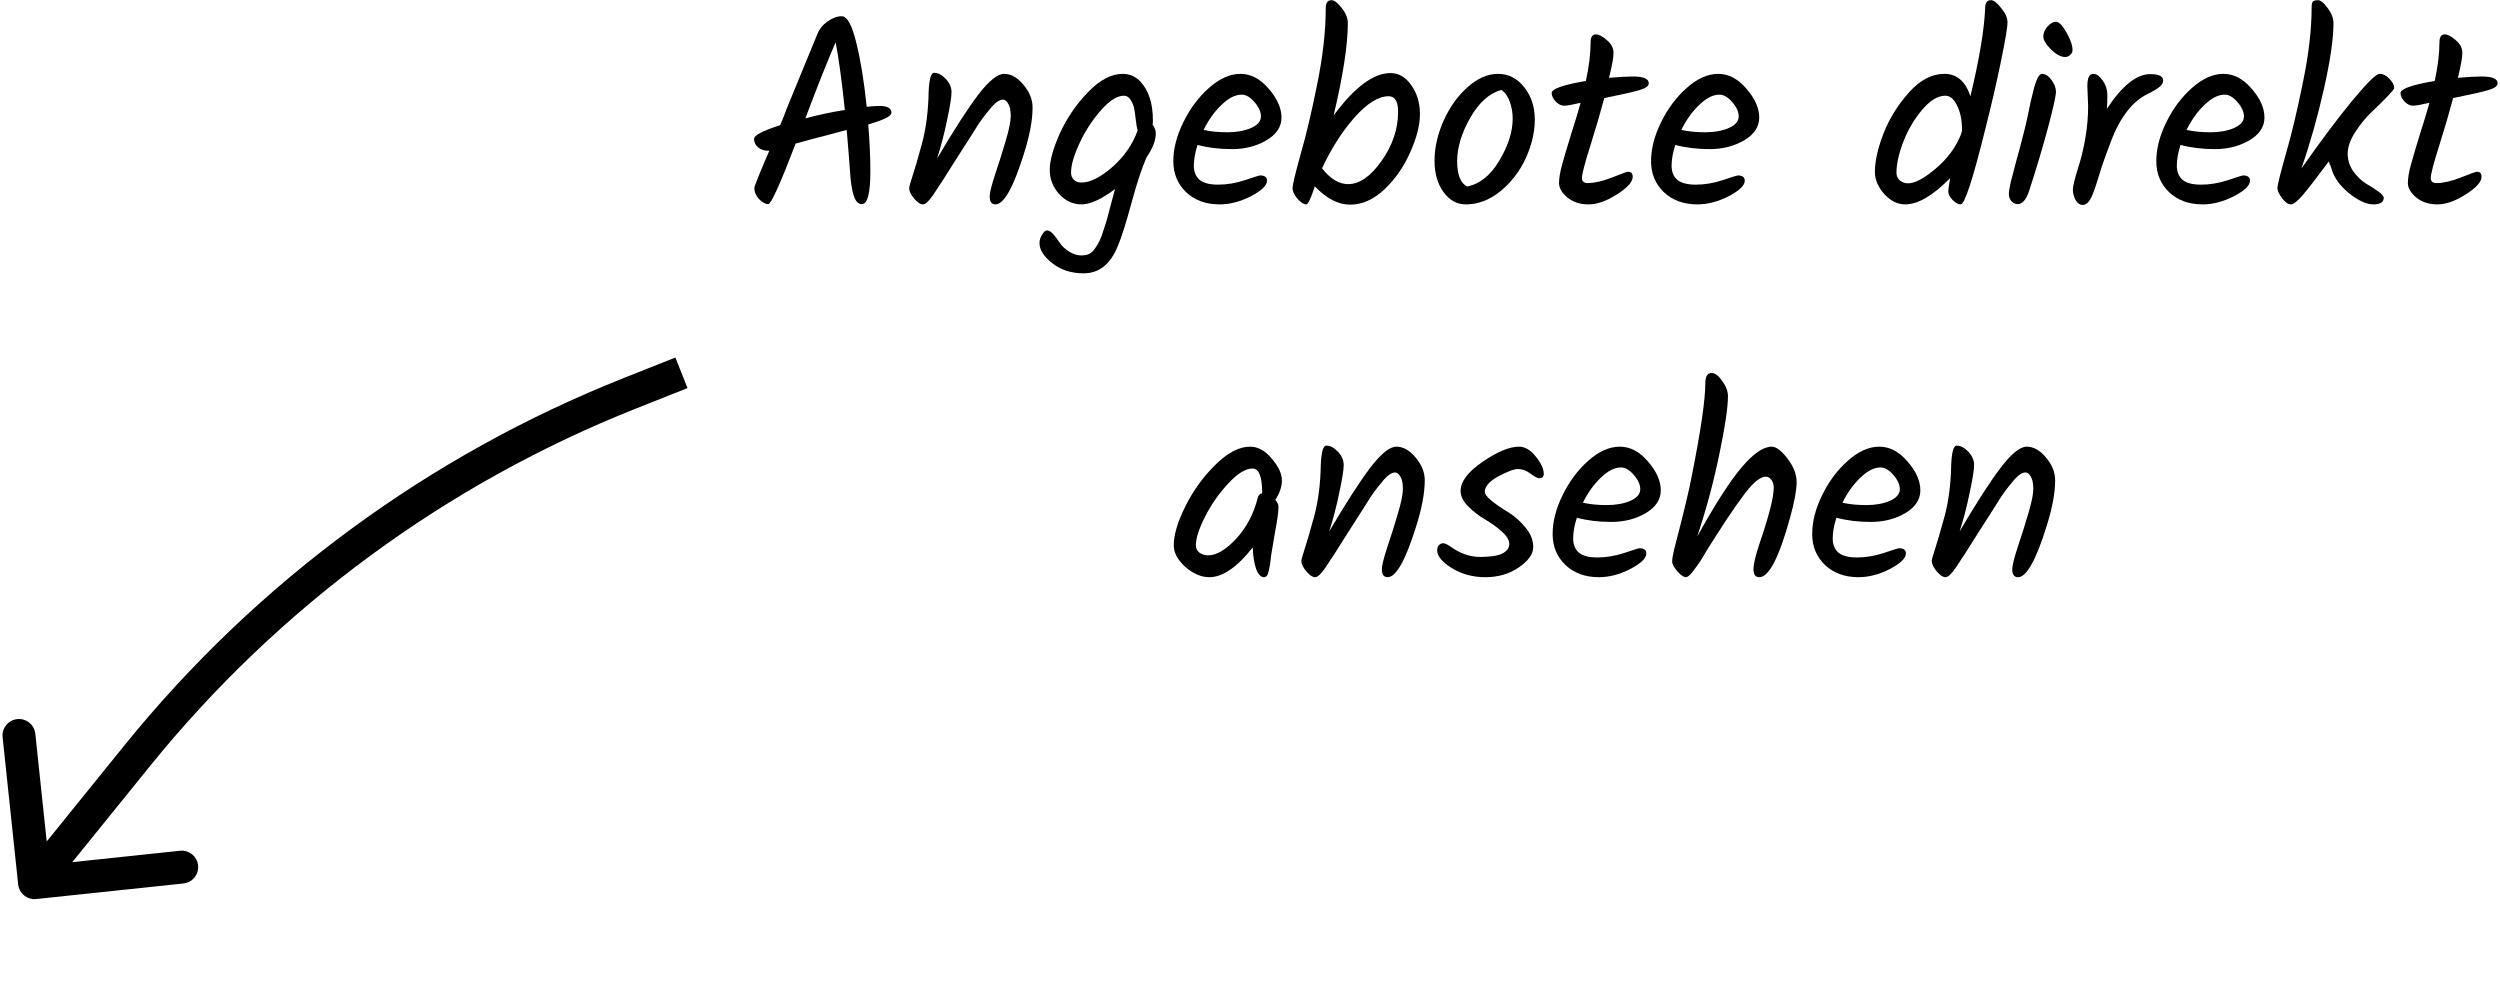
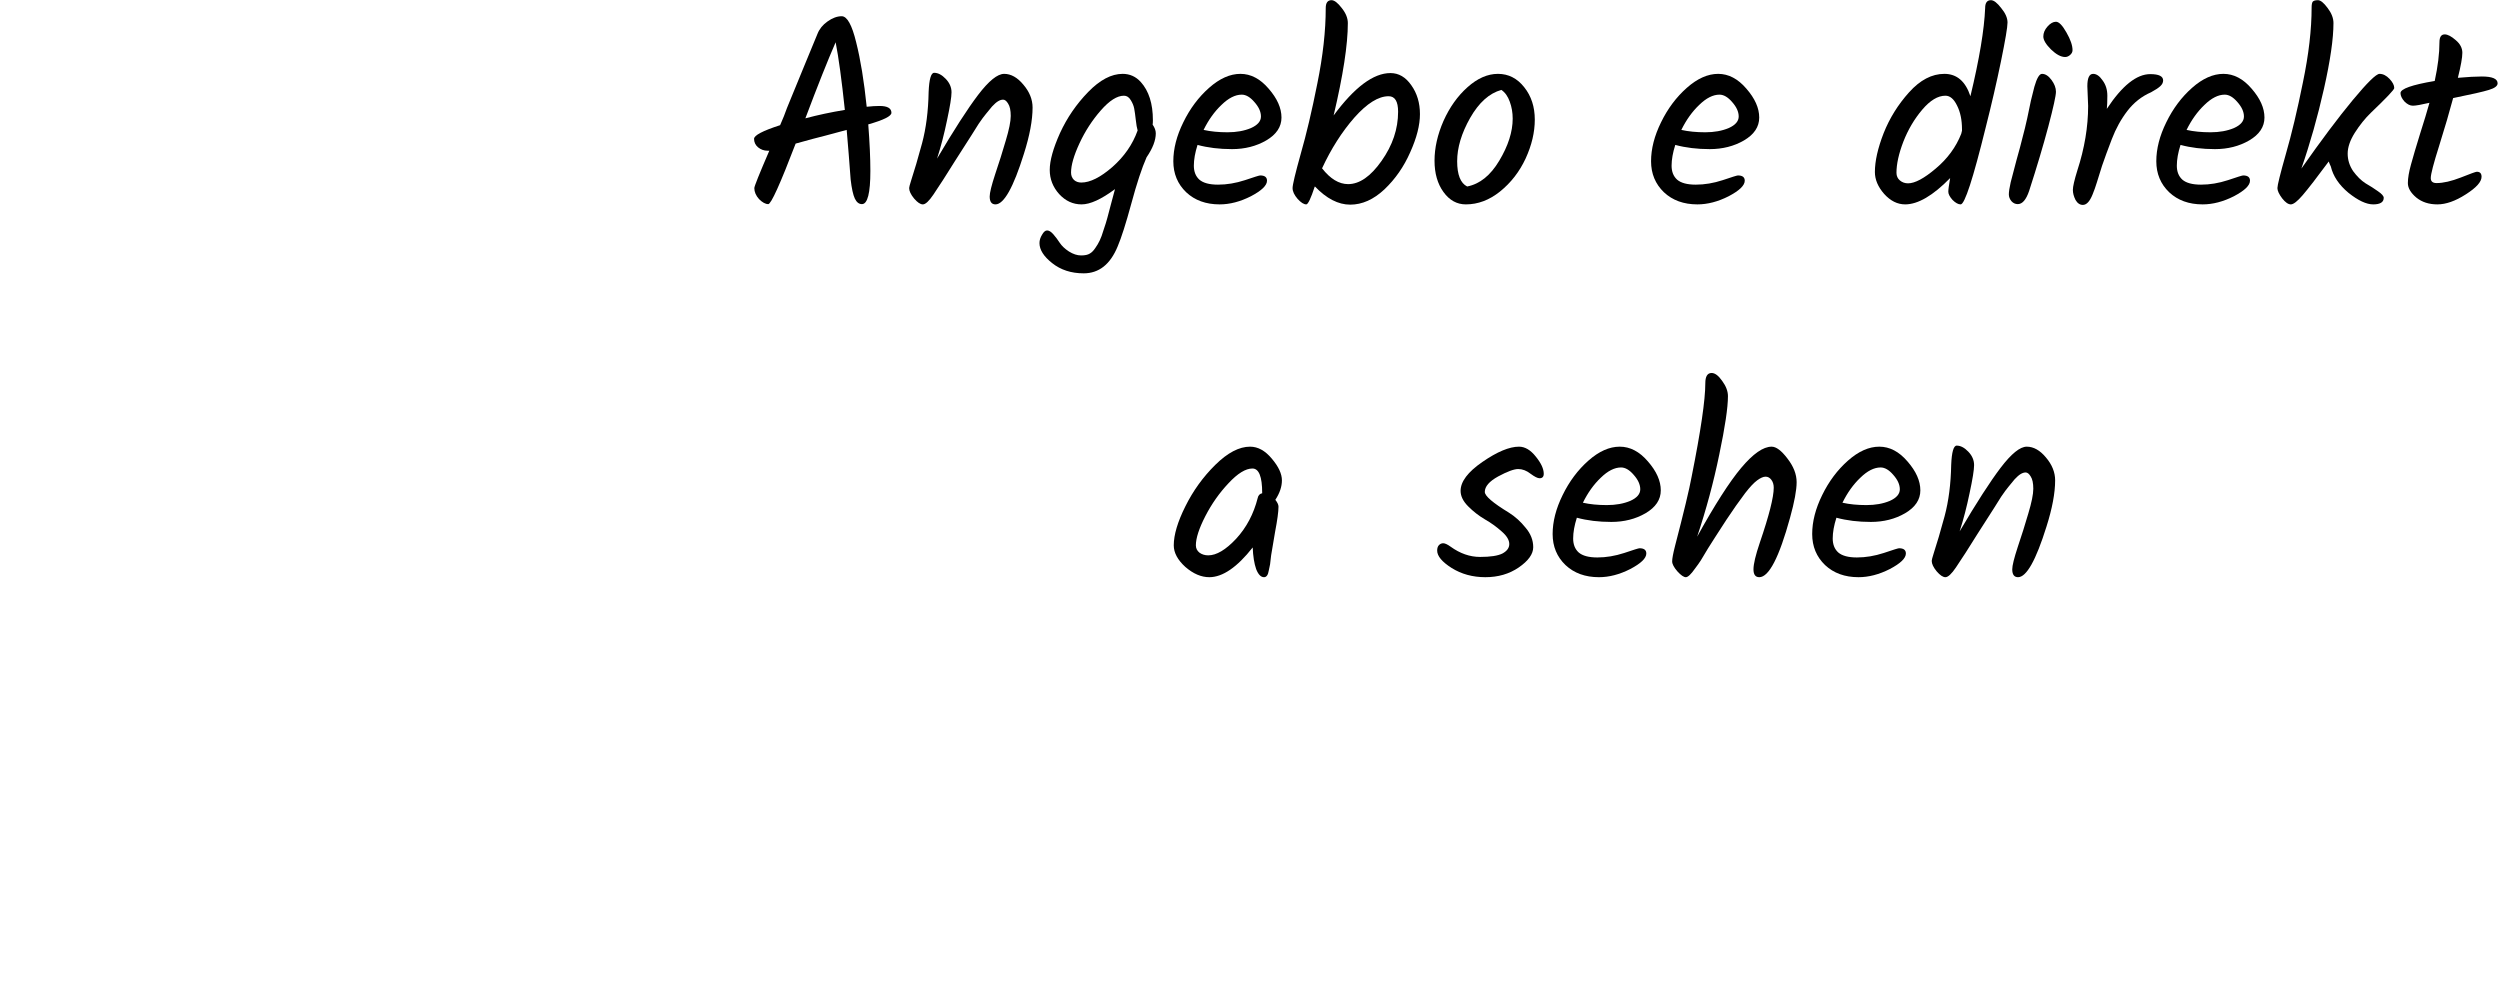
<svg xmlns="http://www.w3.org/2000/svg" width="228" height="91" viewBox="0 0 228 91" fill="none">
  <path d="M81.298 10.288C81.298 10.592 80.594 10.944 79.186 11.344C79.314 13.008 79.378 14.424 79.378 15.592C79.378 17.608 79.122 18.616 78.61 18.616C78.338 18.616 78.122 18.448 77.962 18.112C77.802 17.776 77.674 17.192 77.578 16.36C77.466 14.824 77.346 13.32 77.218 11.848C76.498 12.04 75.842 12.216 75.25 12.376C74.658 12.52 73.762 12.76 72.562 13.096C71.154 16.776 70.322 18.616 70.066 18.616C69.81 18.616 69.53 18.464 69.226 18.16C68.938 17.84 68.794 17.504 68.794 17.152C68.794 16.992 69.25 15.856 70.162 13.744H69.994C69.674 13.744 69.386 13.64 69.13 13.432C68.89 13.224 68.77 12.968 68.77 12.664C68.77 12.344 69.562 11.928 71.146 11.416C71.402 10.84 71.61 10.32 71.77 9.856C72.138 8.944 72.65 7.696 73.306 6.112C73.962 4.528 74.378 3.52 74.554 3.088C74.73 2.64 75.034 2.264 75.466 1.96C75.914 1.64 76.346 1.48 76.762 1.48C77.258 1.48 77.698 2.272 78.082 3.856C78.482 5.44 78.802 7.4 79.042 9.736C79.49 9.688 79.882 9.664 80.218 9.664C80.938 9.664 81.298 9.872 81.298 10.288ZM73.45 10.792C74.586 10.488 75.786 10.232 77.05 10.024C76.762 7.288 76.482 5.232 76.21 3.856C75.49 5.504 74.57 7.816 73.45 10.792Z" fill="black" />
  <path d="M85.459 14.464C86.995 11.856 88.243 9.92 89.203 8.656C90.179 7.376 90.971 6.736 91.579 6.736C92.203 6.736 92.787 7.064 93.331 7.72C93.891 8.376 94.171 9.072 94.171 9.808C94.171 10.96 93.907 12.368 93.379 14.032C92.419 17.104 91.555 18.64 90.787 18.64C90.435 18.64 90.259 18.4 90.259 17.92C90.259 17.584 90.427 16.904 90.763 15.88C91.115 14.84 91.435 13.824 91.723 12.832C92.027 11.824 92.179 11.072 92.179 10.576C92.179 10.064 92.099 9.688 91.939 9.448C91.795 9.208 91.643 9.088 91.483 9.088C91.339 9.088 91.187 9.136 91.027 9.232C90.867 9.328 90.683 9.488 90.475 9.712C90.283 9.936 90.099 10.16 89.923 10.384C89.747 10.592 89.523 10.896 89.251 11.296C88.995 11.696 88.779 12.04 88.603 12.328C88.427 12.6 88.171 13 87.835 13.528C87.499 14.056 87.243 14.456 87.067 14.728C86.891 15 86.659 15.368 86.371 15.832C86.083 16.296 85.851 16.656 85.675 16.912C85.515 17.168 85.331 17.448 85.123 17.752C84.723 18.344 84.403 18.64 84.163 18.64C83.939 18.64 83.675 18.464 83.371 18.112C83.067 17.744 82.915 17.424 82.915 17.152C82.915 17.072 82.971 16.856 83.083 16.504C83.387 15.576 83.723 14.432 84.091 13.072C84.459 11.696 84.659 10.136 84.691 8.392C84.739 7.224 84.907 6.64 85.195 6.64C85.547 6.64 85.899 6.824 86.251 7.192C86.603 7.56 86.779 7.968 86.779 8.416C86.779 8.848 86.643 9.696 86.371 10.96C86.115 12.208 85.811 13.376 85.459 14.464Z" fill="black" />
  <path d="M105.408 12.16C105.408 12.8 105.128 13.528 104.568 14.344C104.136 15.32 103.672 16.728 103.176 18.568C102.68 20.392 102.264 21.696 101.928 22.48C101.256 24.112 100.224 24.928 98.832 24.928C97.696 24.928 96.736 24.616 95.952 23.992C95.184 23.384 94.8 22.776 94.8 22.168C94.8 21.912 94.88 21.656 95.04 21.4C95.184 21.144 95.336 21.016 95.496 21.016C95.672 21.016 95.864 21.136 96.072 21.376C96.28 21.616 96.472 21.872 96.648 22.144C96.84 22.432 97.12 22.696 97.488 22.936C97.872 23.176 98.24 23.296 98.592 23.296C98.944 23.296 99.208 23.24 99.384 23.128C99.56 23.032 99.728 22.864 99.888 22.624C100.048 22.4 100.184 22.168 100.296 21.928C100.408 21.704 100.528 21.376 100.656 20.944C100.8 20.528 100.912 20.168 100.992 19.864C101.072 19.56 101.184 19.136 101.328 18.592C101.472 18.032 101.592 17.584 101.688 17.248C100.44 18.176 99.424 18.64 98.64 18.64C97.856 18.64 97.176 18.328 96.6 17.704C96.024 17.064 95.736 16.328 95.736 15.496C95.736 14.648 96.048 13.528 96.672 12.136C97.312 10.744 98.168 9.496 99.24 8.392C100.312 7.288 101.36 6.736 102.384 6.736C103.04 6.736 103.592 6.984 104.04 7.48C104.776 8.296 105.144 9.456 105.144 10.96C105.144 11.152 105.136 11.288 105.12 11.368C105.312 11.64 105.408 11.904 105.408 12.16ZM97.68 15.736C97.68 16.008 97.768 16.232 97.944 16.408C98.12 16.568 98.344 16.648 98.616 16.648C99.416 16.648 100.36 16.176 101.448 15.232C102.536 14.272 103.304 13.16 103.752 11.896C103.688 11.688 103.632 11.368 103.584 10.936C103.536 10.504 103.488 10.16 103.44 9.904C103.392 9.648 103.288 9.392 103.128 9.136C102.968 8.864 102.76 8.728 102.504 8.728C101.88 8.728 101.176 9.176 100.392 10.072C99.608 10.968 98.96 11.968 98.448 13.072C97.936 14.176 97.68 15.064 97.68 15.736Z" fill="black" />
  <path d="M116.871 10.72C116.871 11.568 116.407 12.264 115.479 12.808C114.567 13.336 113.527 13.6 112.359 13.6C111.207 13.6 110.159 13.472 109.215 13.216C108.991 13.92 108.879 14.552 108.879 15.112C108.879 15.656 109.047 16.08 109.383 16.384C109.735 16.688 110.303 16.84 111.087 16.84C111.887 16.84 112.703 16.704 113.535 16.432C114.383 16.144 114.847 16 114.927 16C115.343 16 115.551 16.16 115.551 16.48C115.551 16.912 115.063 17.384 114.087 17.896C113.111 18.392 112.159 18.64 111.231 18.64C109.983 18.64 108.967 18.272 108.183 17.536C107.399 16.784 107.007 15.84 107.007 14.704C107.007 13.568 107.311 12.384 107.919 11.152C108.527 9.904 109.311 8.856 110.271 8.008C111.231 7.16 112.183 6.736 113.127 6.736C114.071 6.736 114.927 7.184 115.695 8.08C116.479 8.976 116.871 9.856 116.871 10.72ZM113.247 8.632C112.655 8.632 112.039 8.944 111.399 9.568C110.759 10.176 110.215 10.936 109.767 11.848C110.407 11.992 111.135 12.064 111.951 12.064C112.767 12.064 113.479 11.936 114.087 11.68C114.695 11.408 114.999 11.056 114.999 10.624C114.999 10.192 114.799 9.752 114.399 9.304C114.015 8.856 113.631 8.632 113.247 8.632Z" fill="black" />
  <path d="M119.131 18.64C118.907 18.64 118.643 18.472 118.339 18.136C118.035 17.784 117.883 17.456 117.883 17.152C117.883 16.848 118.131 15.808 118.627 14.032C119.139 12.256 119.643 10.12 120.139 7.624C120.651 5.112 120.907 2.816 120.907 0.736C120.907 0.256 121.083 0.016 121.435 0.016C121.691 0.016 122.003 0.256 122.371 0.736C122.739 1.2 122.923 1.656 122.923 2.104C122.923 4.072 122.491 6.88 121.627 10.528C123.531 7.952 125.259 6.664 126.811 6.664C127.563 6.664 128.195 7.032 128.707 7.768C129.235 8.504 129.499 9.384 129.499 10.408C129.499 11.416 129.203 12.576 128.611 13.888C128.035 15.2 127.251 16.328 126.259 17.272C125.267 18.2 124.227 18.664 123.139 18.664C122.051 18.664 120.979 18.112 119.923 17.008L119.899 17.032C119.547 18.104 119.291 18.64 119.131 18.64ZM122.947 16.792C123.987 16.792 125.003 16.088 125.995 14.68C127.003 13.256 127.507 11.76 127.507 10.192C127.507 9.248 127.219 8.776 126.643 8.776C125.715 8.776 124.675 9.424 123.523 10.72C122.387 12.016 121.403 13.56 120.571 15.352C121.323 16.312 122.115 16.792 122.947 16.792Z" fill="black" />
  <path d="M137.957 10.816C137.957 10.272 137.869 9.76 137.693 9.28C137.517 8.784 137.261 8.424 136.925 8.2C135.821 8.504 134.869 9.36 134.069 10.768C133.285 12.16 132.893 13.472 132.893 14.704C132.893 15.936 133.197 16.704 133.805 17.008C134.957 16.784 135.933 16 136.733 14.656C137.549 13.296 137.957 12.016 137.957 10.816ZM131.645 11.032C132.205 9.784 132.933 8.76 133.829 7.96C134.741 7.144 135.669 6.736 136.613 6.736C137.573 6.736 138.373 7.144 139.013 7.96C139.653 8.76 139.973 9.744 139.973 10.912C139.973 12.064 139.693 13.248 139.133 14.464C138.573 15.664 137.797 16.664 136.805 17.464C135.829 18.248 134.789 18.64 133.685 18.64C132.869 18.64 132.189 18.264 131.645 17.512C131.101 16.76 130.829 15.808 130.829 14.656C130.829 13.488 131.101 12.28 131.645 11.032Z" fill="black" />
-   <path d="M144.272 16.24C144.272 16.544 144.448 16.696 144.8 16.696C145.408 16.696 146.144 16.528 147.008 16.192C147.888 15.84 148.376 15.664 148.472 15.664C148.76 15.664 148.904 15.816 148.904 16.12C148.904 16.584 148.424 17.12 147.464 17.728C146.52 18.336 145.656 18.64 144.872 18.64C144.104 18.64 143.464 18.432 142.952 18.016C142.44 17.584 142.184 17.144 142.184 16.696C142.184 16.248 142.28 15.68 142.472 14.992C142.664 14.288 142.936 13.368 143.288 12.232C143.656 11.08 143.944 10.128 144.152 9.376C143.4 9.552 142.896 9.64 142.64 9.64C142.384 9.64 142.128 9.512 141.872 9.256C141.632 8.984 141.512 8.728 141.512 8.488C141.512 8.104 142.552 7.736 144.632 7.384C144.92 6.056 145.064 4.88 145.064 3.856C145.064 3.376 145.224 3.136 145.544 3.136C145.816 3.136 146.152 3.312 146.552 3.664C146.952 4 147.152 4.384 147.152 4.816C147.152 5.248 147.016 6.008 146.744 7.096C147.656 7.016 148.384 6.976 148.928 6.976C149.888 6.976 150.368 7.184 150.368 7.6C150.368 7.84 150.104 8.04 149.576 8.2C149.064 8.36 147.976 8.608 146.312 8.944C145.976 10.208 145.552 11.656 145.04 13.288C144.528 14.904 144.272 15.888 144.272 16.24Z" fill="black" />
  <path d="M160.441 10.72C160.441 11.568 159.977 12.264 159.049 12.808C158.137 13.336 157.097 13.6 155.929 13.6C154.777 13.6 153.729 13.472 152.785 13.216C152.561 13.92 152.449 14.552 152.449 15.112C152.449 15.656 152.617 16.08 152.953 16.384C153.305 16.688 153.873 16.84 154.657 16.84C155.457 16.84 156.273 16.704 157.105 16.432C157.953 16.144 158.417 16 158.497 16C158.913 16 159.121 16.16 159.121 16.48C159.121 16.912 158.633 17.384 157.657 17.896C156.681 18.392 155.729 18.64 154.801 18.64C153.553 18.64 152.537 18.272 151.753 17.536C150.969 16.784 150.577 15.84 150.577 14.704C150.577 13.568 150.881 12.384 151.489 11.152C152.097 9.904 152.881 8.856 153.841 8.008C154.801 7.16 155.753 6.736 156.697 6.736C157.641 6.736 158.497 7.184 159.265 8.08C160.049 8.976 160.441 9.856 160.441 10.72ZM156.817 8.632C156.225 8.632 155.609 8.944 154.969 9.568C154.329 10.176 153.785 10.936 153.337 11.848C153.977 11.992 154.705 12.064 155.521 12.064C156.337 12.064 157.049 11.936 157.657 11.68C158.265 11.408 158.569 11.056 158.569 10.624C158.569 10.192 158.369 9.752 157.969 9.304C157.585 8.856 157.201 8.632 156.817 8.632Z" fill="black" />
  <path d="M181.574 0.016C181.83 0.016 182.142 0.256 182.51 0.736C182.894 1.2 183.086 1.64 183.086 2.056C183.086 2.472 182.886 3.656 182.486 5.608C182.086 7.544 181.622 9.552 181.094 11.632C179.942 16.304 179.182 18.64 178.814 18.64C178.59 18.64 178.342 18.504 178.07 18.232C177.814 17.944 177.686 17.696 177.686 17.488C177.686 17.28 177.742 16.864 177.854 16.24C176.286 17.84 174.918 18.64 173.75 18.64C173.046 18.64 172.406 18.32 171.83 17.68C171.27 17.04 170.99 16.376 170.99 15.688C170.99 14.696 171.254 13.52 171.782 12.16C172.326 10.784 173.102 9.536 174.11 8.416C175.118 7.296 176.19 6.736 177.326 6.736C178.462 6.736 179.254 7.416 179.702 8.776C180.518 5.384 180.966 2.704 181.046 0.736C181.046 0.256 181.222 0.016 181.574 0.016ZM178.934 11.8C178.934 10.936 178.782 10.208 178.478 9.616C178.19 9.024 177.838 8.728 177.422 8.728C176.734 8.728 176.03 9.152 175.31 10C174.59 10.848 174.014 11.824 173.582 12.928C173.166 14.016 172.958 14.96 172.958 15.76C172.958 16.048 173.062 16.28 173.27 16.456C173.478 16.632 173.726 16.72 174.014 16.72C174.638 16.72 175.478 16.272 176.534 15.376C177.606 14.48 178.382 13.424 178.862 12.208L178.934 11.92V11.8Z" fill="black" />
  <path d="M186.351 3.328C186.351 3.008 186.479 2.704 186.735 2.416C186.991 2.128 187.247 1.984 187.503 1.984C187.775 1.984 188.095 2.312 188.463 2.968C188.831 3.608 189.015 4.144 189.015 4.576C189.015 4.736 188.943 4.88 188.799 5.008C188.655 5.136 188.503 5.2 188.343 5.2C187.959 5.2 187.527 4.968 187.047 4.504C186.583 4.04 186.351 3.648 186.351 3.328ZM186.231 6.736C186.535 6.736 186.823 6.92 187.095 7.288C187.367 7.656 187.503 8.016 187.503 8.368C187.503 8.72 187.271 9.776 186.807 11.536C186.343 13.28 185.759 15.24 185.055 17.416C184.783 18.216 184.439 18.616 184.023 18.616C183.799 18.616 183.607 18.528 183.447 18.352C183.287 18.16 183.207 17.952 183.207 17.728C183.207 17.488 183.263 17.12 183.375 16.624C183.503 16.112 183.679 15.44 183.903 14.608C184.143 13.76 184.327 13.072 184.455 12.544C184.599 12.016 184.743 11.424 184.887 10.768C185.031 10.096 185.143 9.56 185.223 9.16C185.319 8.744 185.423 8.328 185.535 7.912C185.759 7.128 185.991 6.736 186.231 6.736Z" fill="black" />
  <path d="M190.438 9.664L190.366 7.864C190.366 7.112 190.542 6.736 190.894 6.736C191.198 6.736 191.486 6.936 191.758 7.336C192.046 7.72 192.19 8.184 192.19 8.728C192.19 9.256 192.174 9.656 192.142 9.928C193.534 7.816 194.854 6.76 196.102 6.76C196.886 6.76 197.278 6.952 197.278 7.336C197.278 7.528 197.19 7.704 197.014 7.864C196.838 8.024 196.558 8.208 196.174 8.416C195.326 8.784 194.606 9.352 194.014 10.12C193.438 10.872 192.966 11.728 192.598 12.688C192.23 13.648 191.934 14.456 191.71 15.112C191.502 15.768 191.342 16.28 191.23 16.648C191.118 17.016 190.99 17.376 190.846 17.728C190.59 18.368 190.294 18.688 189.958 18.688C189.686 18.688 189.462 18.536 189.286 18.232C189.126 17.912 189.046 17.608 189.046 17.32C189.046 17.016 189.182 16.424 189.454 15.544C190.11 13.528 190.438 11.568 190.438 9.664Z" fill="black" />
  <path d="M206.519 10.72C206.519 11.568 206.055 12.264 205.127 12.808C204.215 13.336 203.175 13.6 202.007 13.6C200.855 13.6 199.807 13.472 198.863 13.216C198.639 13.92 198.527 14.552 198.527 15.112C198.527 15.656 198.695 16.08 199.031 16.384C199.383 16.688 199.951 16.84 200.735 16.84C201.535 16.84 202.351 16.704 203.183 16.432C204.031 16.144 204.495 16 204.575 16C204.991 16 205.199 16.16 205.199 16.48C205.199 16.912 204.711 17.384 203.735 17.896C202.759 18.392 201.807 18.64 200.879 18.64C199.631 18.64 198.615 18.272 197.831 17.536C197.047 16.784 196.655 15.84 196.655 14.704C196.655 13.568 196.959 12.384 197.567 11.152C198.175 9.904 198.959 8.856 199.919 8.008C200.879 7.16 201.831 6.736 202.775 6.736C203.719 6.736 204.575 7.184 205.343 8.08C206.127 8.976 206.519 9.856 206.519 10.72ZM202.895 8.632C202.303 8.632 201.687 8.944 201.047 9.568C200.407 10.176 199.863 10.936 199.415 11.848C200.055 11.992 200.783 12.064 201.599 12.064C202.415 12.064 203.127 11.936 203.735 11.68C204.343 11.408 204.647 11.056 204.647 10.624C204.647 10.192 204.447 9.752 204.047 9.304C203.663 8.856 203.279 8.632 202.895 8.632Z" fill="black" />
  <path d="M218.356 8.032C218.356 8.176 217.644 8.928 216.22 10.288C215.692 10.8 215.204 11.408 214.756 12.112C214.324 12.8 214.108 13.432 214.108 14.008C214.108 14.584 214.276 15.12 214.612 15.616C214.964 16.096 215.34 16.464 215.74 16.72C216.156 16.96 216.532 17.2 216.868 17.44C217.22 17.68 217.396 17.88 217.396 18.04C217.396 18.44 217.076 18.64 216.436 18.64C215.812 18.64 215.06 18.288 214.18 17.584C213.316 16.864 212.78 16.064 212.572 15.184C212.492 15.024 212.428 14.872 212.38 14.728C211.292 16.2 210.5 17.224 210.004 17.8C209.524 18.36 209.164 18.64 208.924 18.64C208.684 18.64 208.42 18.456 208.132 18.088C207.844 17.704 207.7 17.392 207.7 17.152C207.7 16.896 207.956 15.864 208.468 14.056C208.996 12.232 209.516 10.048 210.028 7.504C210.556 4.96 210.82 2.688 210.82 0.688C210.82 0.432 210.852 0.256 210.916 0.16C210.996 0.064 211.156 0.016 211.396 0.016C211.636 0.016 211.932 0.256 212.284 0.736C212.636 1.2 212.812 1.656 212.812 2.104C212.812 3.528 212.524 5.52 211.948 8.08C211.372 10.64 210.684 13.072 209.884 15.376C211.692 12.8 213.252 10.72 214.564 9.136C215.892 7.536 216.708 6.736 217.012 6.736C217.332 6.736 217.636 6.888 217.924 7.192C218.212 7.496 218.356 7.776 218.356 8.032Z" fill="black" />
  <path d="M221.686 16.24C221.686 16.544 221.862 16.696 222.214 16.696C222.822 16.696 223.558 16.528 224.422 16.192C225.302 15.84 225.79 15.664 225.886 15.664C226.174 15.664 226.318 15.816 226.318 16.12C226.318 16.584 225.838 17.12 224.878 17.728C223.934 18.336 223.07 18.64 222.286 18.64C221.518 18.64 220.878 18.432 220.366 18.016C219.854 17.584 219.598 17.144 219.598 16.696C219.598 16.248 219.694 15.68 219.886 14.992C220.078 14.288 220.35 13.368 220.702 12.232C221.07 11.08 221.358 10.128 221.566 9.376C220.814 9.552 220.31 9.64 220.054 9.64C219.798 9.64 219.542 9.512 219.286 9.256C219.046 8.984 218.926 8.728 218.926 8.488C218.926 8.104 219.966 7.736 222.046 7.384C222.334 6.056 222.478 4.88 222.478 3.856C222.478 3.376 222.638 3.136 222.958 3.136C223.23 3.136 223.566 3.312 223.966 3.664C224.366 4 224.566 4.384 224.566 4.816C224.566 5.248 224.43 6.008 224.158 7.096C225.07 7.016 225.798 6.976 226.342 6.976C227.302 6.976 227.782 7.184 227.782 7.6C227.782 7.84 227.518 8.04 226.99 8.2C226.478 8.36 225.39 8.608 223.726 8.944C223.39 10.208 222.966 11.656 222.454 13.288C221.942 14.904 221.686 15.888 221.686 16.24Z" fill="black" />
  <path d="M114.007 40.736C114.727 40.736 115.391 41.104 115.999 41.84C116.607 42.56 116.911 43.216 116.911 43.808C116.911 44.384 116.711 44.976 116.311 45.584C116.503 45.824 116.599 46.032 116.599 46.208C116.599 46.656 116.495 47.424 116.287 48.512C116.095 49.6 115.975 50.312 115.927 50.648C115.895 50.984 115.863 51.256 115.831 51.464C115.799 51.656 115.759 51.848 115.711 52.04C115.647 52.44 115.503 52.64 115.279 52.64C114.991 52.64 114.751 52.392 114.559 51.896C114.383 51.384 114.279 50.728 114.247 49.928C112.823 51.736 111.503 52.64 110.287 52.64C109.551 52.64 108.823 52.328 108.103 51.704C107.399 51.064 107.047 50.408 107.047 49.736C107.047 48.776 107.399 47.592 108.103 46.184C108.807 44.76 109.719 43.496 110.839 42.392C111.959 41.288 113.015 40.736 114.007 40.736ZM115.111 44.96C115.111 43.472 114.815 42.728 114.223 42.728C113.599 42.728 112.871 43.176 112.039 44.072C111.207 44.952 110.503 45.952 109.927 47.072C109.351 48.192 109.063 49.08 109.063 49.736C109.063 50.008 109.175 50.232 109.399 50.408C109.623 50.568 109.887 50.648 110.191 50.648C110.943 50.648 111.791 50.144 112.735 49.136C113.679 48.112 114.335 46.872 114.703 45.416C114.751 45.176 114.887 45.032 115.111 44.984V44.96Z" fill="black" />
-   <path d="M121.225 48.464C122.761 45.856 124.009 43.92 124.969 42.656C125.945 41.376 126.737 40.736 127.345 40.736C127.969 40.736 128.553 41.064 129.097 41.72C129.657 42.376 129.937 43.072 129.937 43.808C129.937 44.96 129.673 46.368 129.145 48.032C128.185 51.104 127.321 52.64 126.553 52.64C126.201 52.64 126.025 52.4 126.025 51.92C126.025 51.584 126.193 50.904 126.529 49.88C126.881 48.84 127.201 47.824 127.489 46.832C127.793 45.824 127.945 45.072 127.945 44.576C127.945 44.064 127.865 43.688 127.705 43.448C127.561 43.208 127.409 43.088 127.249 43.088C127.105 43.088 126.953 43.136 126.793 43.232C126.633 43.328 126.449 43.488 126.241 43.712C126.049 43.936 125.865 44.16 125.689 44.384C125.513 44.592 125.289 44.896 125.017 45.296C124.761 45.696 124.545 46.04 124.369 46.328C124.193 46.6 123.937 47 123.601 47.528C123.265 48.056 123.009 48.456 122.833 48.728C122.657 49 122.425 49.368 122.137 49.832C121.849 50.296 121.617 50.656 121.441 50.912C121.281 51.168 121.097 51.448 120.889 51.752C120.489 52.344 120.169 52.64 119.929 52.64C119.705 52.64 119.441 52.464 119.137 52.112C118.833 51.744 118.681 51.424 118.681 51.152C118.681 51.072 118.737 50.856 118.849 50.504C119.153 49.576 119.489 48.432 119.857 47.072C120.225 45.696 120.425 44.136 120.457 42.392C120.505 41.224 120.673 40.64 120.961 40.64C121.313 40.64 121.665 40.824 122.017 41.192C122.369 41.56 122.545 41.968 122.545 42.416C122.545 42.848 122.409 43.696 122.137 44.96C121.881 46.208 121.577 47.376 121.225 48.464Z" fill="black" />
  <path d="M138.534 40.736C139.078 40.736 139.59 41.04 140.07 41.648C140.55 42.24 140.79 42.76 140.79 43.208C140.79 43.48 140.662 43.616 140.406 43.616C140.23 43.616 139.958 43.48 139.59 43.208C139.222 42.92 138.846 42.776 138.462 42.776C138.078 42.776 137.47 43 136.638 43.448C135.822 43.896 135.414 44.368 135.414 44.864C135.414 45.232 136.15 45.864 137.622 46.76C138.182 47.112 138.686 47.568 139.134 48.128C139.598 48.672 139.83 49.264 139.83 49.904C139.83 50.528 139.39 51.144 138.51 51.752C137.646 52.344 136.63 52.64 135.462 52.64C134.31 52.64 133.286 52.36 132.39 51.8C131.51 51.24 131.07 50.712 131.07 50.216C131.07 50.008 131.118 49.848 131.214 49.736C131.326 49.608 131.462 49.544 131.622 49.544C131.782 49.544 132.006 49.648 132.294 49.856C133.158 50.48 134.054 50.792 134.982 50.792C135.926 50.792 136.606 50.688 137.022 50.48C137.438 50.256 137.646 49.968 137.646 49.616C137.646 49.248 137.414 48.864 136.95 48.464C136.486 48.048 135.974 47.68 135.414 47.36C134.87 47.04 134.366 46.648 133.902 46.184C133.438 45.72 133.206 45.248 133.206 44.768C133.206 43.92 133.87 43.04 135.198 42.128C136.542 41.2 137.654 40.736 138.534 40.736Z" fill="black" />
  <path d="M151.464 44.72C151.464 45.568 151 46.264 150.072 46.808C149.16 47.336 148.12 47.6 146.952 47.6C145.8 47.6 144.752 47.472 143.808 47.216C143.584 47.92 143.472 48.552 143.472 49.112C143.472 49.656 143.64 50.08 143.976 50.384C144.328 50.688 144.896 50.84 145.68 50.84C146.48 50.84 147.296 50.704 148.128 50.432C148.976 50.144 149.44 50 149.52 50C149.936 50 150.144 50.16 150.144 50.48C150.144 50.912 149.656 51.384 148.68 51.896C147.704 52.392 146.752 52.64 145.824 52.64C144.576 52.64 143.56 52.272 142.776 51.536C141.992 50.784 141.6 49.84 141.6 48.704C141.6 47.568 141.904 46.384 142.512 45.152C143.12 43.904 143.904 42.856 144.864 42.008C145.824 41.16 146.776 40.736 147.72 40.736C148.664 40.736 149.52 41.184 150.288 42.08C151.072 42.976 151.464 43.856 151.464 44.72ZM147.84 42.632C147.248 42.632 146.632 42.944 145.992 43.568C145.352 44.176 144.808 44.936 144.36 45.848C145 45.992 145.728 46.064 146.544 46.064C147.36 46.064 148.072 45.936 148.68 45.68C149.288 45.408 149.592 45.056 149.592 44.624C149.592 44.192 149.392 43.752 148.992 43.304C148.608 42.856 148.224 42.632 147.84 42.632Z" fill="black" />
  <path d="M155.525 34.952C155.525 34.328 155.717 34.016 156.101 34.016C156.405 34.016 156.725 34.256 157.061 34.736C157.413 35.216 157.589 35.68 157.589 36.128C157.589 37.168 157.325 38.944 156.797 41.456C156.285 43.952 155.613 46.448 154.781 48.944C156.381 46.048 157.717 43.96 158.789 42.68C159.877 41.384 160.805 40.736 161.573 40.736C161.989 40.736 162.469 41.096 163.013 41.816C163.573 42.536 163.853 43.256 163.853 43.976C163.853 44.696 163.653 45.776 163.253 47.216C162.261 50.832 161.325 52.64 160.445 52.64C160.093 52.64 159.917 52.4 159.917 51.92C159.917 51.44 160.109 50.632 160.493 49.496C161.341 47.016 161.765 45.344 161.765 44.48C161.765 44.192 161.693 43.952 161.549 43.76C161.405 43.568 161.229 43.472 161.021 43.472C160.813 43.472 160.557 43.584 160.253 43.808C159.949 44.032 159.581 44.424 159.149 44.984C158.605 45.704 158.037 46.512 157.445 47.408C156.869 48.304 156.517 48.848 156.389 49.04C156.277 49.216 156.069 49.544 155.765 50.024C155.477 50.504 155.261 50.864 155.117 51.104C154.973 51.328 154.797 51.576 154.589 51.848C154.221 52.376 153.941 52.64 153.749 52.64C153.557 52.64 153.301 52.464 152.981 52.112C152.661 51.744 152.501 51.44 152.501 51.2C152.501 50.944 152.589 50.472 152.765 49.784C153.565 46.712 154.069 44.608 154.277 43.472C155.109 39.312 155.525 36.472 155.525 34.952Z" fill="black" />
  <path d="M175.136 44.72C175.136 45.568 174.672 46.264 173.744 46.808C172.832 47.336 171.792 47.6 170.624 47.6C169.472 47.6 168.424 47.472 167.48 47.216C167.256 47.92 167.144 48.552 167.144 49.112C167.144 49.656 167.312 50.08 167.648 50.384C168 50.688 168.568 50.84 169.352 50.84C170.152 50.84 170.968 50.704 171.8 50.432C172.648 50.144 173.112 50 173.192 50C173.608 50 173.816 50.16 173.816 50.48C173.816 50.912 173.328 51.384 172.352 51.896C171.376 52.392 170.424 52.64 169.496 52.64C168.248 52.64 167.232 52.272 166.448 51.536C165.664 50.784 165.272 49.84 165.272 48.704C165.272 47.568 165.576 46.384 166.184 45.152C166.792 43.904 167.576 42.856 168.536 42.008C169.496 41.16 170.448 40.736 171.392 40.736C172.336 40.736 173.192 41.184 173.96 42.08C174.744 42.976 175.136 43.856 175.136 44.72ZM171.512 42.632C170.92 42.632 170.304 42.944 169.664 43.568C169.024 44.176 168.48 44.936 168.032 45.848C168.672 45.992 169.4 46.064 170.216 46.064C171.032 46.064 171.744 45.936 172.352 45.68C172.96 45.408 173.264 45.056 173.264 44.624C173.264 44.192 173.064 43.752 172.664 43.304C172.28 42.856 171.896 42.632 171.512 42.632Z" fill="black" />
  <path d="M178.717 48.464C180.253 45.856 181.501 43.92 182.461 42.656C183.437 41.376 184.229 40.736 184.837 40.736C185.461 40.736 186.045 41.064 186.589 41.72C187.149 42.376 187.429 43.072 187.429 43.808C187.429 44.96 187.165 46.368 186.637 48.032C185.677 51.104 184.813 52.64 184.045 52.64C183.693 52.64 183.517 52.4 183.517 51.92C183.517 51.584 183.685 50.904 184.021 49.88C184.373 48.84 184.693 47.824 184.981 46.832C185.285 45.824 185.437 45.072 185.437 44.576C185.437 44.064 185.357 43.688 185.197 43.448C185.053 43.208 184.901 43.088 184.741 43.088C184.597 43.088 184.445 43.136 184.285 43.232C184.125 43.328 183.941 43.488 183.733 43.712C183.541 43.936 183.357 44.16 183.181 44.384C183.005 44.592 182.781 44.896 182.509 45.296C182.253 45.696 182.037 46.04 181.861 46.328C181.685 46.6 181.429 47 181.093 47.528C180.757 48.056 180.501 48.456 180.325 48.728C180.149 49 179.917 49.368 179.629 49.832C179.341 50.296 179.109 50.656 178.933 50.912C178.773 51.168 178.589 51.448 178.381 51.752C177.981 52.344 177.661 52.64 177.421 52.64C177.197 52.64 176.933 52.464 176.629 52.112C176.325 51.744 176.173 51.424 176.173 51.152C176.173 51.072 176.229 50.856 176.341 50.504C176.645 49.576 176.981 48.432 177.349 47.072C177.717 45.696 177.917 44.136 177.949 42.392C177.997 41.224 178.165 40.64 178.453 40.64C178.805 40.64 179.157 40.824 179.509 41.192C179.861 41.56 180.037 41.968 180.037 42.416C180.037 42.848 179.901 43.696 179.629 44.96C179.373 46.208 179.069 47.376 178.717 48.464Z" fill="black" />
-   <path d="M57.461 35.86L56.908 34.466L57.461 35.86ZM12.508 68.928L13.674 69.872L13.674 69.872L12.508 68.928ZM1.657 80.658C1.744 81.481 2.482 82.079 3.306 81.992L16.731 80.573C17.555 80.486 18.152 79.747 18.065 78.923C17.978 78.1 17.24 77.502 16.416 77.589L4.482 78.851L3.221 66.917C3.134 66.093 2.396 65.496 1.572 65.583C0.748 65.67 0.151 66.409 0.238 67.232L1.657 80.658ZM61.595 32.606L56.908 34.466L58.014 37.254L62.702 35.394L61.595 32.606ZM11.341 67.985L1.982 79.557L4.315 81.443L13.674 69.872L11.341 67.985ZM56.908 34.466C39.09 41.536 23.396 53.081 11.341 67.985L13.674 69.872C25.404 55.369 40.676 44.135 58.014 37.254L56.908 34.466Z" fill="black" />
</svg>